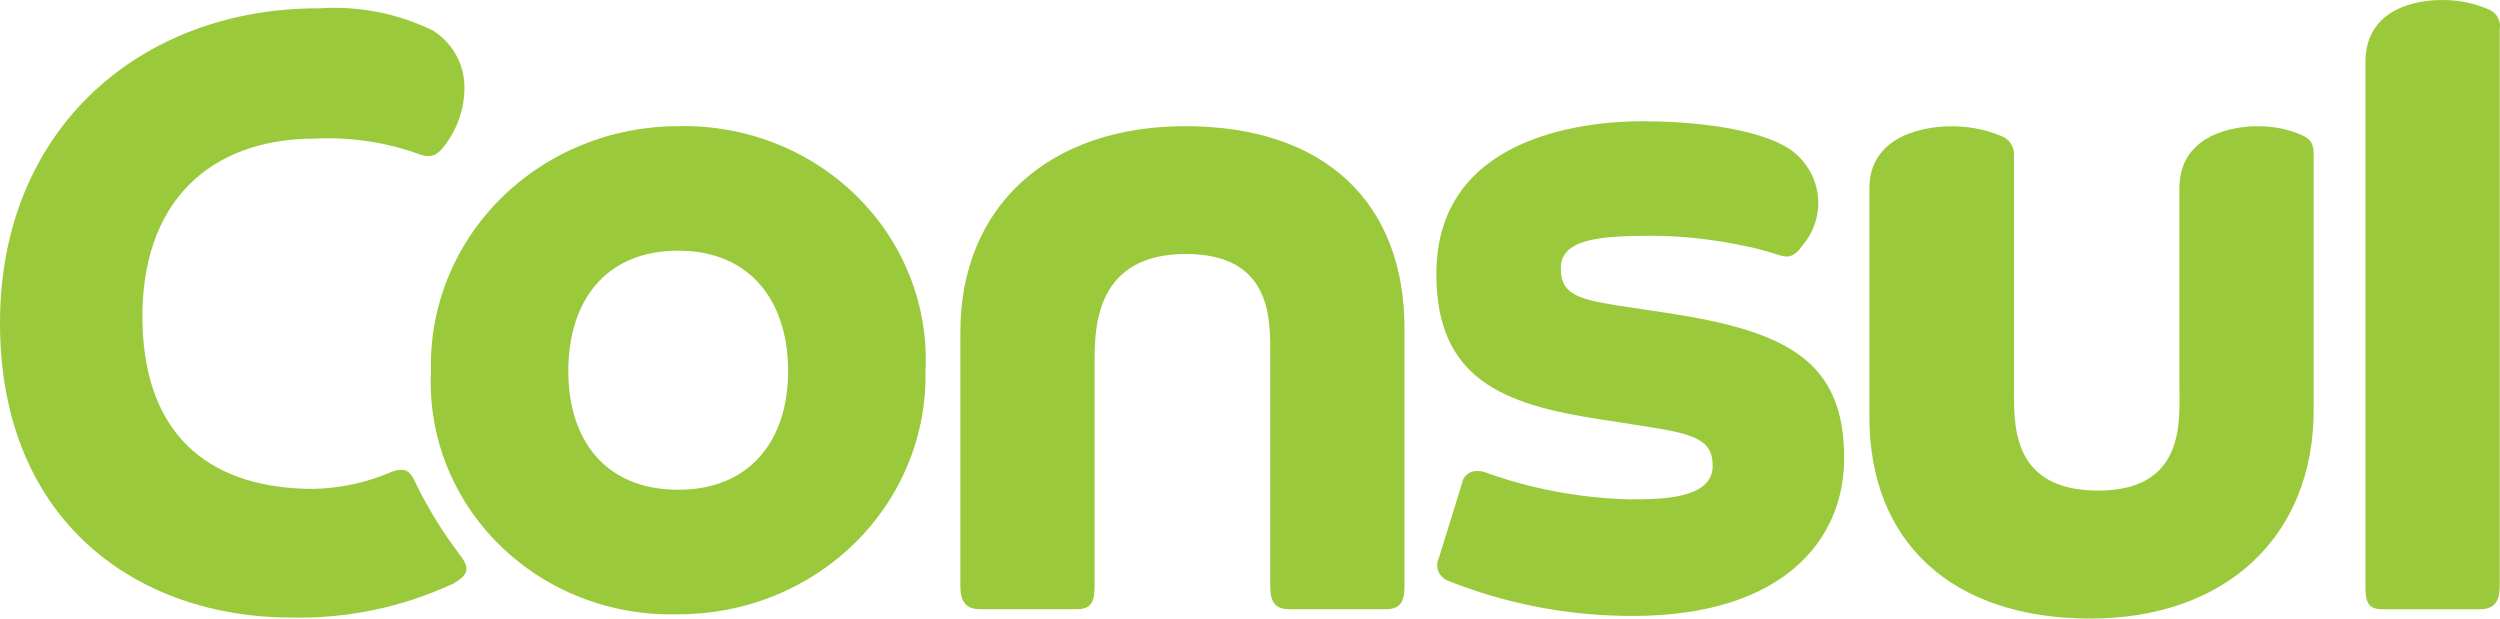
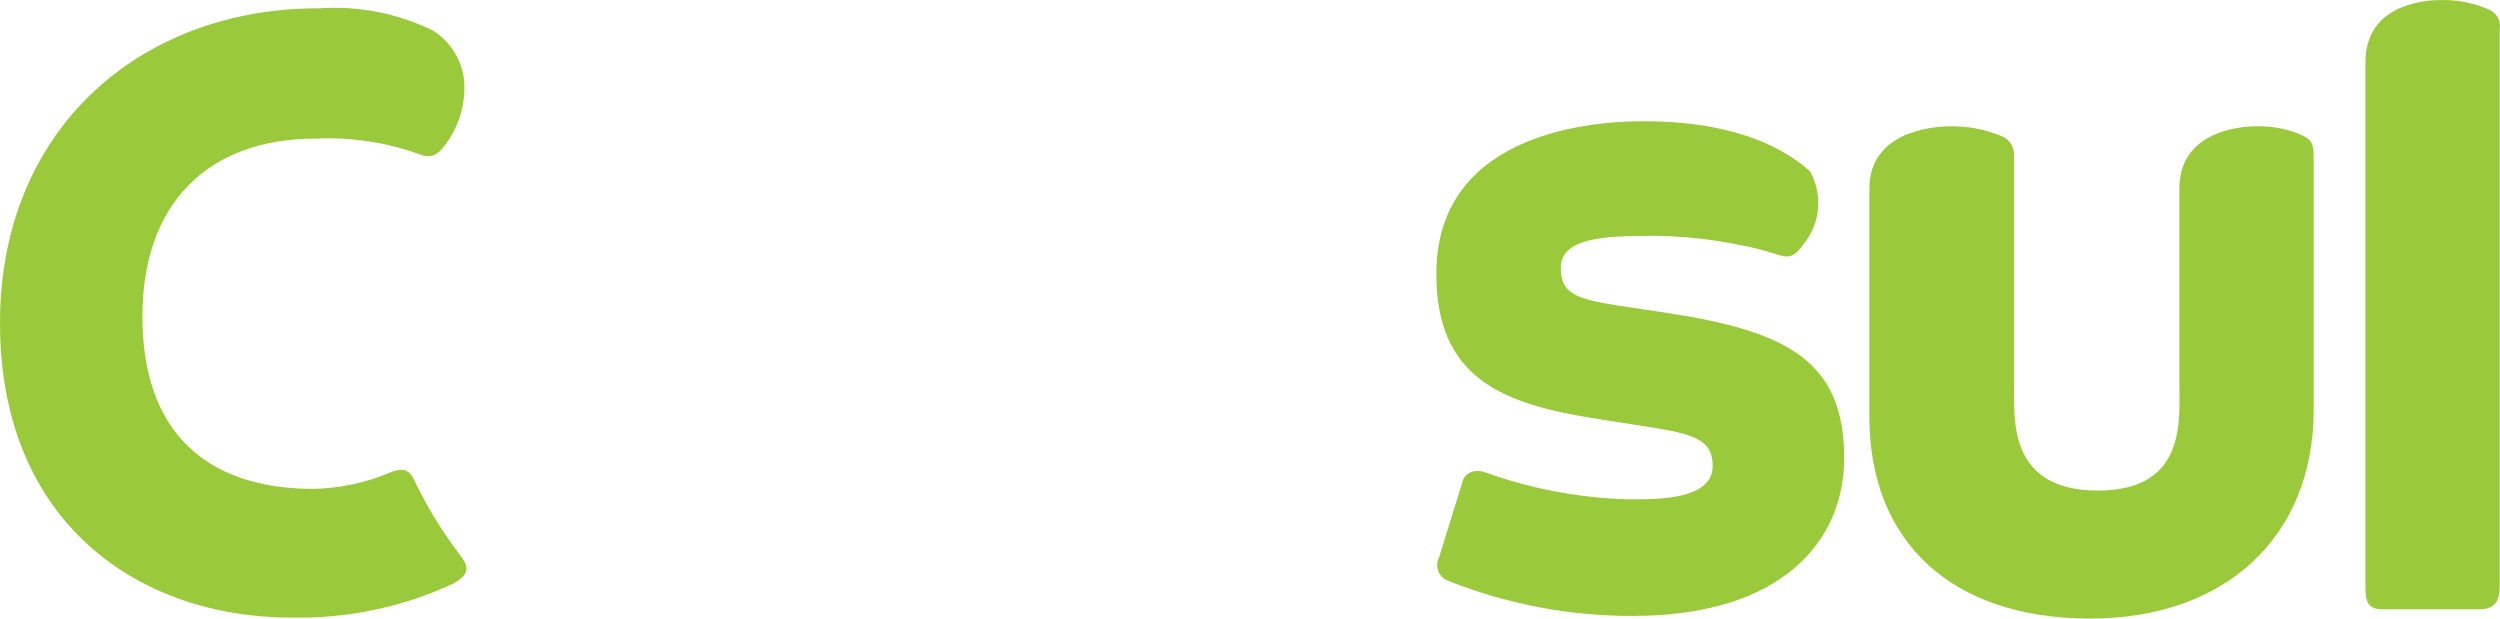
<svg xmlns="http://www.w3.org/2000/svg" width="97" height="24" viewBox="0 0 97 24" fill="none">
-   <path d="M26.315 19.002C23.484 19.002 22.051 17.07 22.051 14.397C22.051 11.692 23.483 9.726 26.315 9.726C29.113 9.726 30.579 11.692 30.579 14.397C30.579 17.07 29.113 19.002 26.315 19.002ZM26.315 4.896C25.035 4.894 23.767 5.14 22.587 5.62C21.407 6.099 20.338 6.803 19.444 7.688C18.549 8.574 17.848 9.624 17.38 10.776C16.913 11.929 16.689 13.16 16.722 14.397C16.66 15.639 16.864 16.879 17.322 18.04C17.779 19.202 18.481 20.259 19.382 21.145C20.283 22.032 21.364 22.728 22.557 23.191C23.75 23.654 25.03 23.872 26.315 23.834C27.59 23.838 28.853 23.596 30.03 23.121C31.207 22.646 32.274 21.949 33.168 21.069C34.062 20.19 34.765 19.147 35.235 18.001C35.706 16.855 35.935 15.63 35.909 14.397C35.972 13.152 35.769 11.908 35.312 10.743C34.856 9.577 34.155 8.516 33.255 7.624C32.354 6.732 31.273 6.029 30.079 5.56C28.885 5.091 27.603 4.865 26.315 4.896Z" fill="#9ACA3C" />
  <path d="M12.326 0.323C5.497 0.323 0 4.96 0 12.529C0 20.291 5.397 23.962 11.294 23.962C13.471 24.009 15.628 23.557 17.589 22.642C18.156 22.32 18.256 22.062 17.856 21.546C17.202 20.686 16.634 19.77 16.157 18.808C16.009 18.47 15.879 18.227 15.564 18.227C15.423 18.234 15.285 18.267 15.158 18.324C14.212 18.728 13.193 18.947 12.159 18.969C8.394 18.969 5.63 17.133 5.528 12.528C5.428 7.826 8.159 5.378 12.223 5.378C13.607 5.311 14.99 5.519 16.287 5.99C16.404 6.036 16.528 6.058 16.654 6.054C16.92 6.054 17.119 5.829 17.287 5.604C17.756 4.975 18.012 4.221 18.02 3.446C18.031 3.004 17.927 2.566 17.718 2.173C17.508 1.78 17.2 1.444 16.82 1.197C15.433 0.512 13.877 0.211 12.323 0.327" fill="#9ACA3C" />
  <path d="M94.725 0.001C93.892 0.001 91.779 0.258 91.779 2.417V22.739C91.779 23.351 91.874 23.639 92.44 23.639H96.204C96.77 23.639 96.989 23.356 96.989 22.739V1.128C97.018 0.969 96.989 0.804 96.907 0.663C96.825 0.522 96.695 0.413 96.538 0.355C95.967 0.112 95.347 -0.009 94.722 0.001" fill="#9ACA3C" />
-   <path d="M45.981 4.896C40.685 4.896 37.262 8.02 37.262 12.883V22.738C37.262 23.35 37.477 23.638 38.042 23.638H41.772C42.339 23.638 42.471 23.355 42.471 22.738V13.945C42.471 12.595 42.58 9.855 46.011 9.855C49.442 9.855 49.285 12.528 49.285 13.881V22.738C49.285 23.35 49.465 23.638 50.032 23.638H53.762C54.329 23.638 54.495 23.355 54.495 22.738V12.754C54.495 7.89 51.44 4.895 45.977 4.895" fill="#9ACA3C" />
  <path d="M87.585 4.896C86.786 4.896 84.56 5.154 84.56 7.311V14.944C84.56 16.293 84.834 19.034 81.403 19.034C77.972 19.034 78.145 16.361 78.145 15.008V6.029C78.155 5.859 78.107 5.691 78.007 5.551C77.907 5.411 77.762 5.307 77.594 5.256C76.983 5.009 76.325 4.888 75.663 4.902C74.863 4.902 72.532 5.159 72.532 7.317V16.174C72.532 21.037 75.738 24 81.101 24C86.397 24 89.77 20.779 89.77 15.915V6.029C89.77 5.579 89.675 5.417 89.342 5.256C88.791 5.009 88.189 4.888 87.582 4.902" fill="#9ACA3C" />
-   <path d="M63.757 4.703C61.326 4.703 55.73 5.348 55.73 10.629C55.73 14.687 58.289 15.691 62.059 16.266L63.92 16.556C65.782 16.846 66.452 17.078 66.452 18.077C66.452 19.368 64.418 19.373 63.311 19.373H63.158C61.244 19.318 59.353 18.957 57.562 18.303C57.474 18.281 57.384 18.272 57.293 18.275C57.157 18.275 57.026 18.321 56.923 18.407C56.819 18.492 56.751 18.61 56.73 18.74L55.831 21.642C55.753 21.796 55.741 21.974 55.797 22.136C55.853 22.299 55.973 22.434 56.131 22.512C58.421 23.434 60.879 23.905 63.359 23.898C69.122 23.898 71.554 21.001 71.554 17.779C71.554 14.011 69.355 12.852 64.689 12.143L62.758 11.853C61.129 11.595 60.559 11.37 60.559 10.404C60.559 9.244 62.158 9.148 64.156 9.148C65.333 9.16 66.505 9.29 67.654 9.535C68.653 9.728 69.05 9.953 69.319 9.953C69.619 9.953 69.819 9.695 69.952 9.503C70.174 9.239 70.339 8.935 70.439 8.609C70.539 8.283 70.572 7.941 70.535 7.603C70.497 7.265 70.391 6.937 70.223 6.639C70.054 6.34 69.826 6.077 69.551 5.864C68.287 4.93 65.455 4.704 63.755 4.704" fill="#9ACA3C" />
+   <path d="M63.757 4.703C61.326 4.703 55.73 5.348 55.73 10.629C55.73 14.687 58.289 15.691 62.059 16.266L63.92 16.556C65.782 16.846 66.452 17.078 66.452 18.077C66.452 19.368 64.418 19.373 63.311 19.373H63.158C61.244 19.318 59.353 18.957 57.562 18.303C57.474 18.281 57.384 18.272 57.293 18.275C57.157 18.275 57.026 18.321 56.923 18.407C56.819 18.492 56.751 18.61 56.73 18.74L55.831 21.642C55.753 21.796 55.741 21.974 55.797 22.136C55.853 22.299 55.973 22.434 56.131 22.512C58.421 23.434 60.879 23.905 63.359 23.898C69.122 23.898 71.554 21.001 71.554 17.779C71.554 14.011 69.355 12.852 64.689 12.143L62.758 11.853C61.129 11.595 60.559 11.37 60.559 10.404C60.559 9.244 62.158 9.148 64.156 9.148C65.333 9.16 66.505 9.29 67.654 9.535C68.653 9.728 69.05 9.953 69.319 9.953C69.619 9.953 69.819 9.695 69.952 9.503C70.174 9.239 70.339 8.935 70.439 8.609C70.539 8.283 70.572 7.941 70.535 7.603C70.497 7.265 70.391 6.937 70.223 6.639C68.287 4.93 65.455 4.704 63.755 4.704" fill="#9ACA3C" />
</svg>